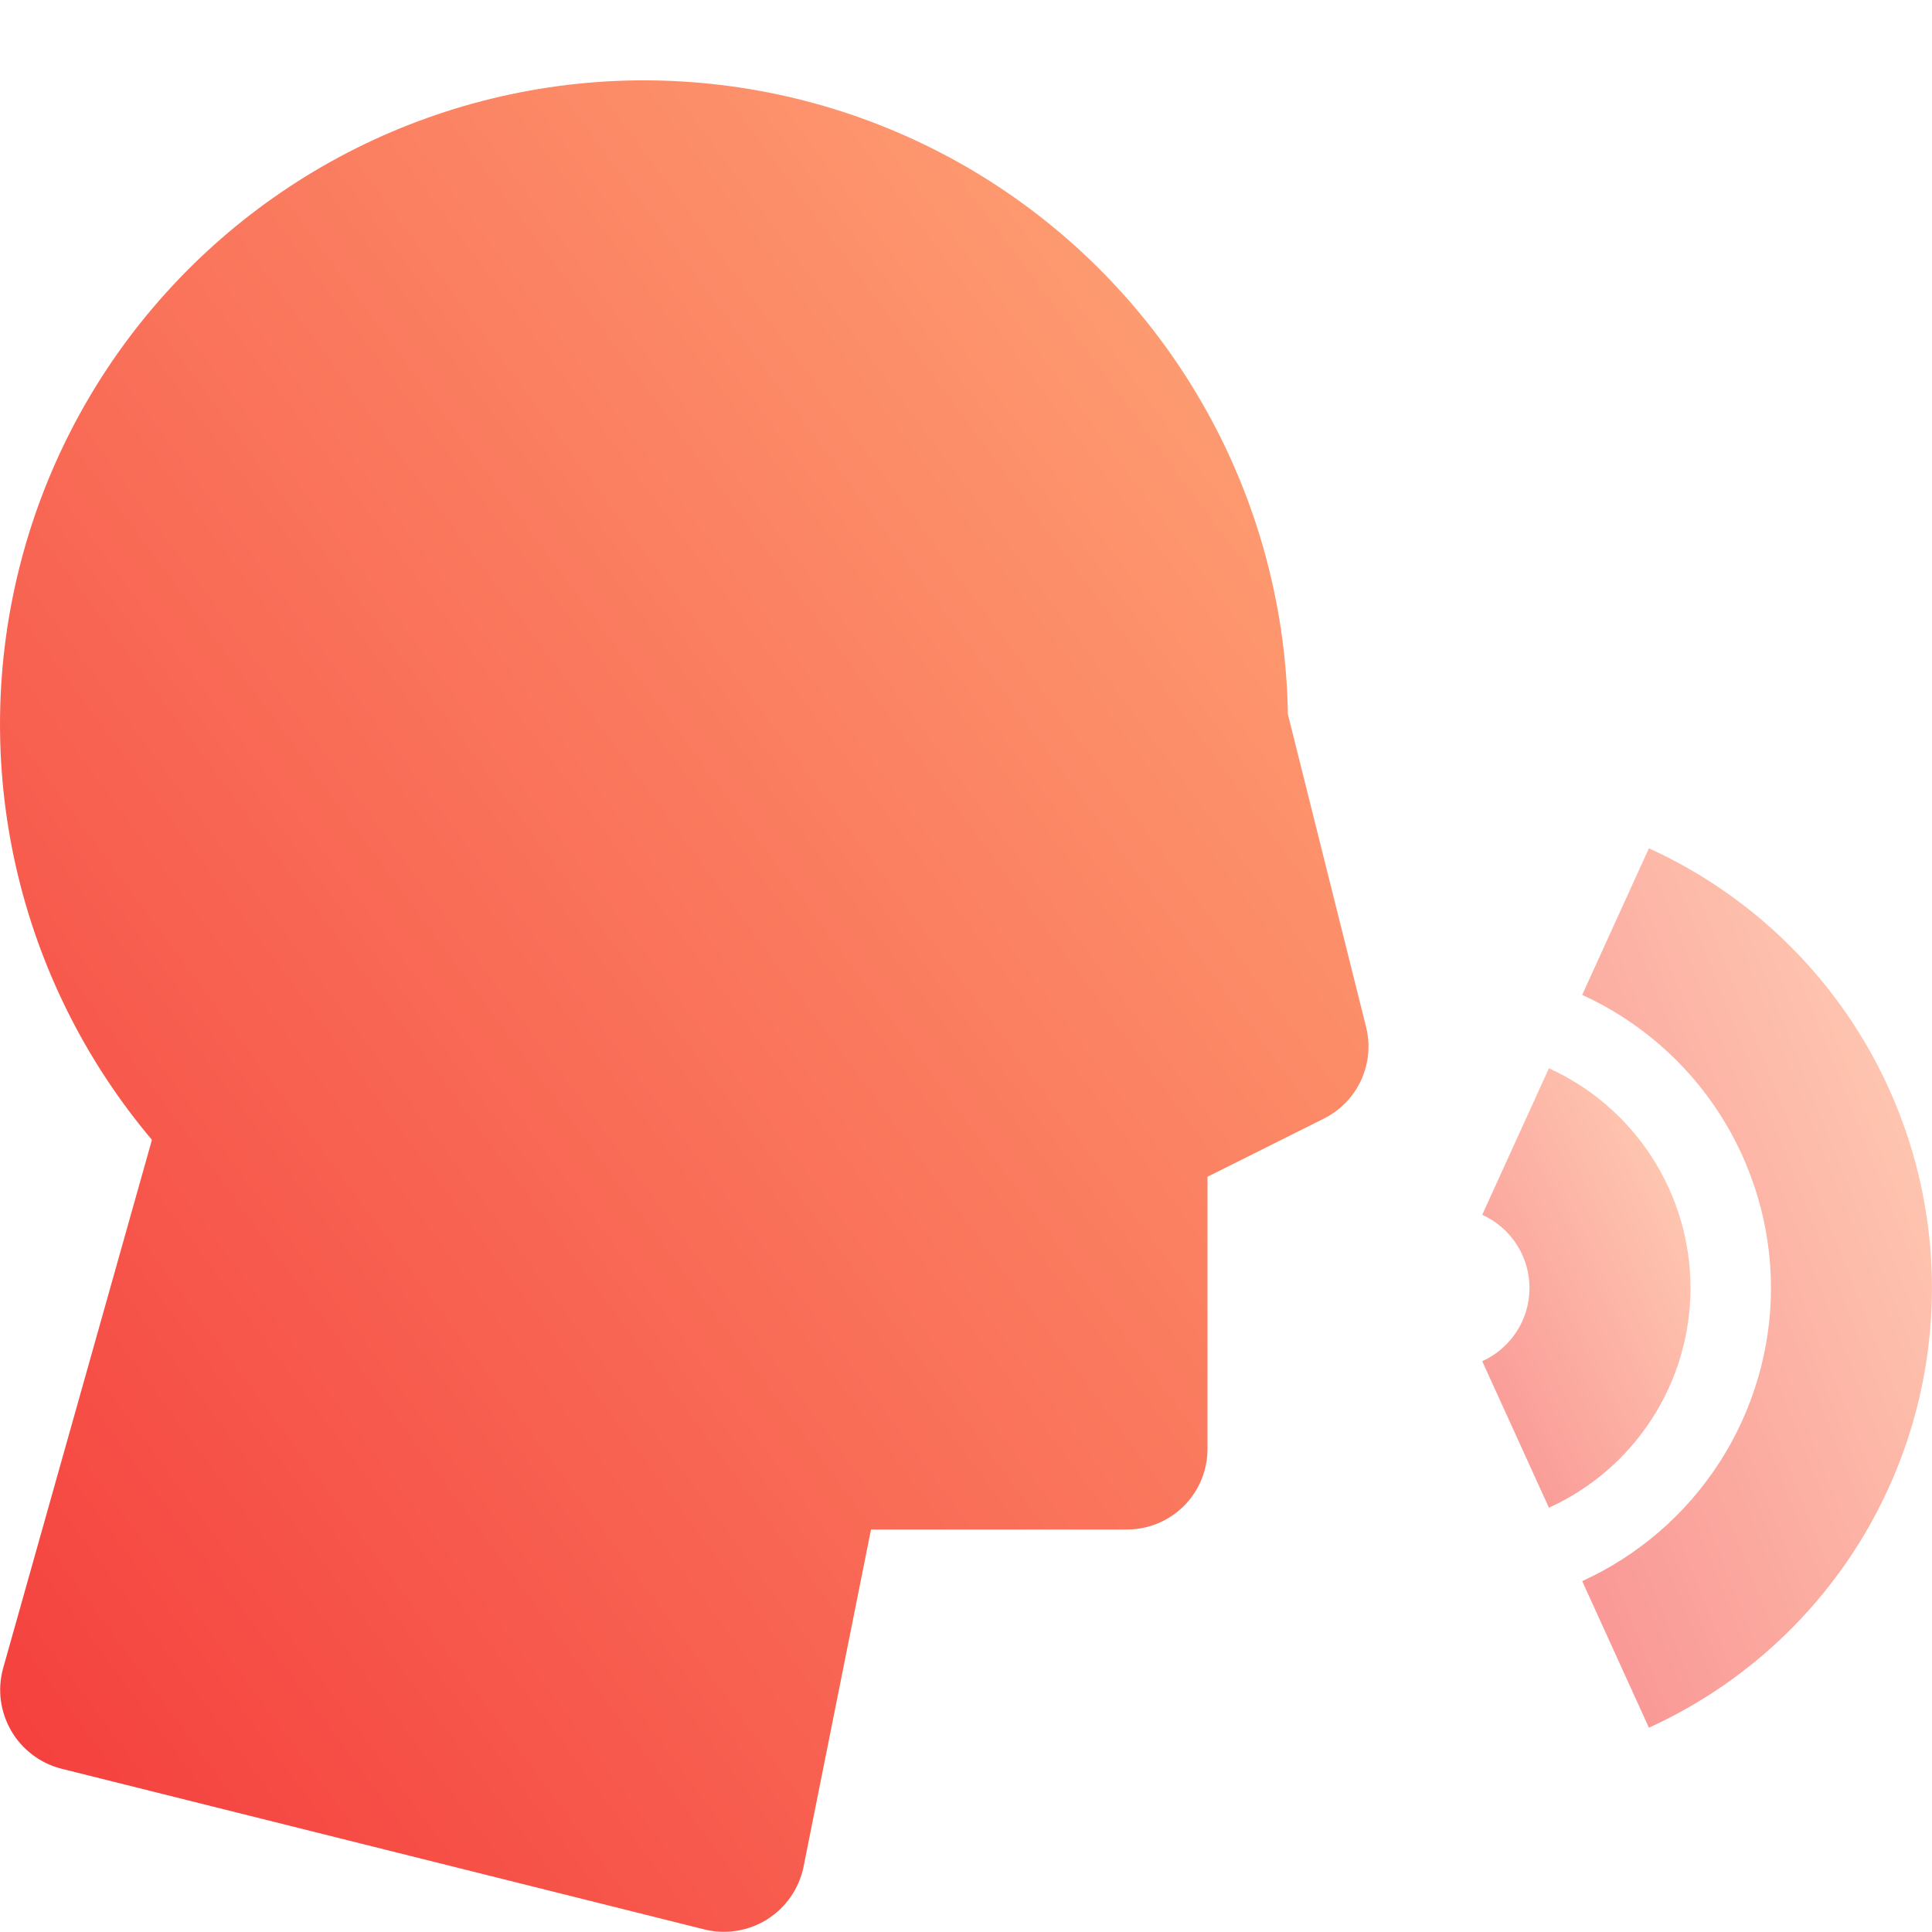
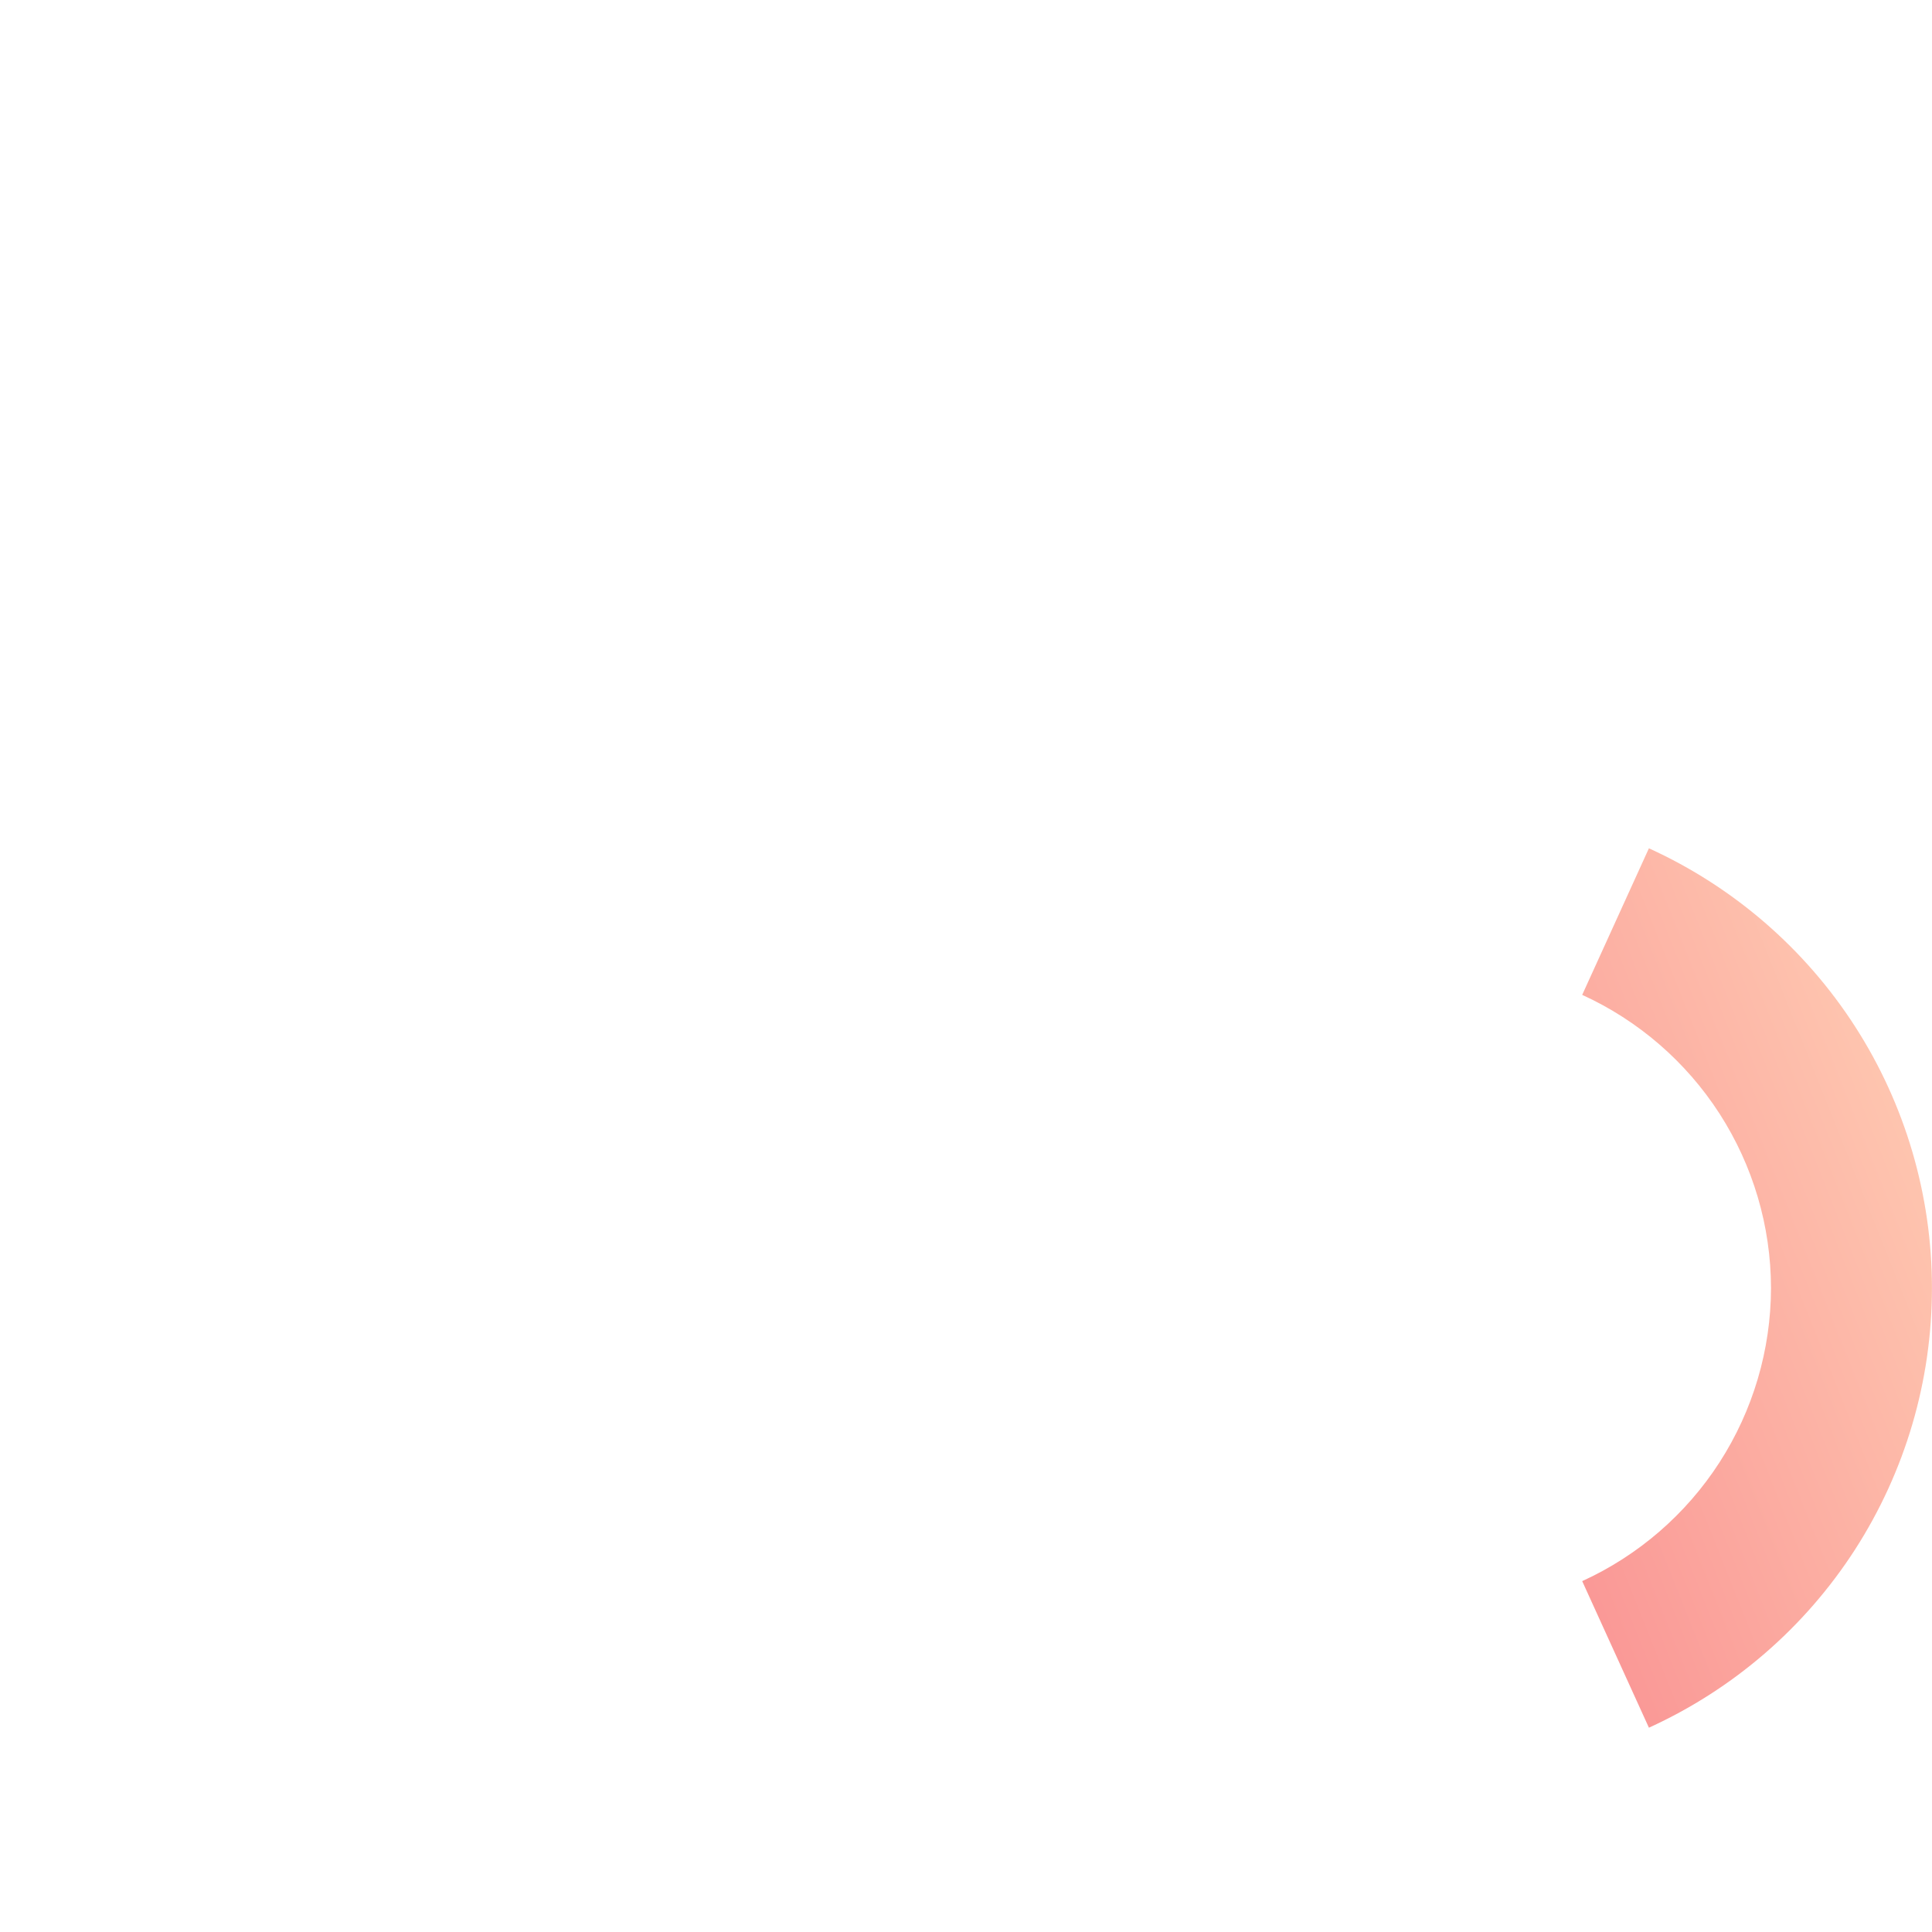
<svg xmlns="http://www.w3.org/2000/svg" width="36" height="36" viewBox="0 0 36 36" fill="none">
  <g clip-path="url(#clip0_2408_11555)">
-     <path d="M2.831 21.239C1.591 19.77 0.722 18.024 0.297 16.149C-0.128 14.274 -0.096 12.324 0.39 10.464C0.876 8.603 1.802 6.887 3.09 5.46C4.378 4.032 5.99 2.934 7.79 2.26C9.591 1.585 11.527 1.353 13.436 1.584C15.345 1.814 17.171 2.499 18.759 3.582C20.348 4.665 21.653 6.114 22.565 7.807C23.477 9.5 23.968 11.387 23.998 13.309L25.455 19.136C25.538 19.467 25.505 19.817 25.363 20.127C25.22 20.437 24.976 20.689 24.671 20.842L22.5 21.927V27C22.5 27.398 22.342 27.779 22.061 28.061C21.779 28.342 21.398 28.5 21 28.5H16.23L14.971 34.794C14.929 34.992 14.848 35.18 14.733 35.346C14.617 35.512 14.47 35.654 14.299 35.762C14.128 35.87 13.937 35.943 13.737 35.976C13.537 36.009 13.333 36.002 13.136 35.955L1.136 32.955C0.943 32.905 0.761 32.816 0.602 32.695C0.442 32.574 0.308 32.423 0.208 32.249C0.108 32.076 0.043 31.885 0.016 31.687C-0.01 31.488 0.004 31.287 0.056 31.093L2.831 21.239Z" fill="url(#paint0_linear_2408_11555)" />
    <path opacity="0.55" d="M33 24C32.998 22.848 32.665 21.721 32.042 20.753C31.418 19.785 30.529 19.016 29.482 18.538L30.725 15.807C32.298 16.523 33.631 17.675 34.567 19.128C35.502 20.581 35.999 22.272 35.999 24C35.999 25.728 35.502 27.419 34.567 28.872C33.631 30.325 32.298 31.477 30.725 32.193L29.482 29.462C30.529 28.984 31.418 28.215 32.042 27.247C32.665 26.279 32.998 25.152 33 24V24Z" fill="url(#paint1_linear_2408_11555)" />
-     <path opacity="0.55" d="M27.619 22.636L28.862 19.906C29.648 20.263 30.315 20.839 30.783 21.565C31.251 22.291 31.5 23.136 31.5 24C31.5 24.864 31.251 25.709 30.783 26.435C30.315 27.161 29.648 27.737 28.862 28.094L27.619 25.364C27.881 25.246 28.104 25.054 28.26 24.812C28.417 24.57 28.5 24.288 28.5 24C28.5 23.712 28.417 23.43 28.26 23.188C28.104 22.946 27.881 22.754 27.619 22.636V22.636Z" fill="url(#paint2_linear_2408_11555)" />
  </g>
  <defs>
    <linearGradient id="paint0_linear_2408_11555" x1="25.5" y1="1.497" x2="-7.481" y2="25.875" gradientUnits="userSpaceOnUse">
      <stop stop-color="#FFAA79" />
      <stop offset="1" stop-color="#F43B3B" />
    </linearGradient>
    <linearGradient id="paint1_linear_2408_11555" x1="35.999" y1="15.807" x2="24.745" y2="20.284" gradientUnits="userSpaceOnUse">
      <stop stop-color="#FFAA79" />
      <stop offset="1" stop-color="#F43B3B" />
    </linearGradient>
    <linearGradient id="paint2_linear_2408_11555" x1="31.5" y1="19.906" x2="25.162" y2="22.91" gradientUnits="userSpaceOnUse">
      <stop stop-color="#FFAA79" />
      <stop offset="1" stop-color="#F43B3B" />
    </linearGradient>
    <clipPath id="clip0_2408_11555">
      <rect width="36" height="36" fill="white" transform="matrix(-1 0 0 1 36 0)" />
    </clipPath>
  </defs>
</svg>